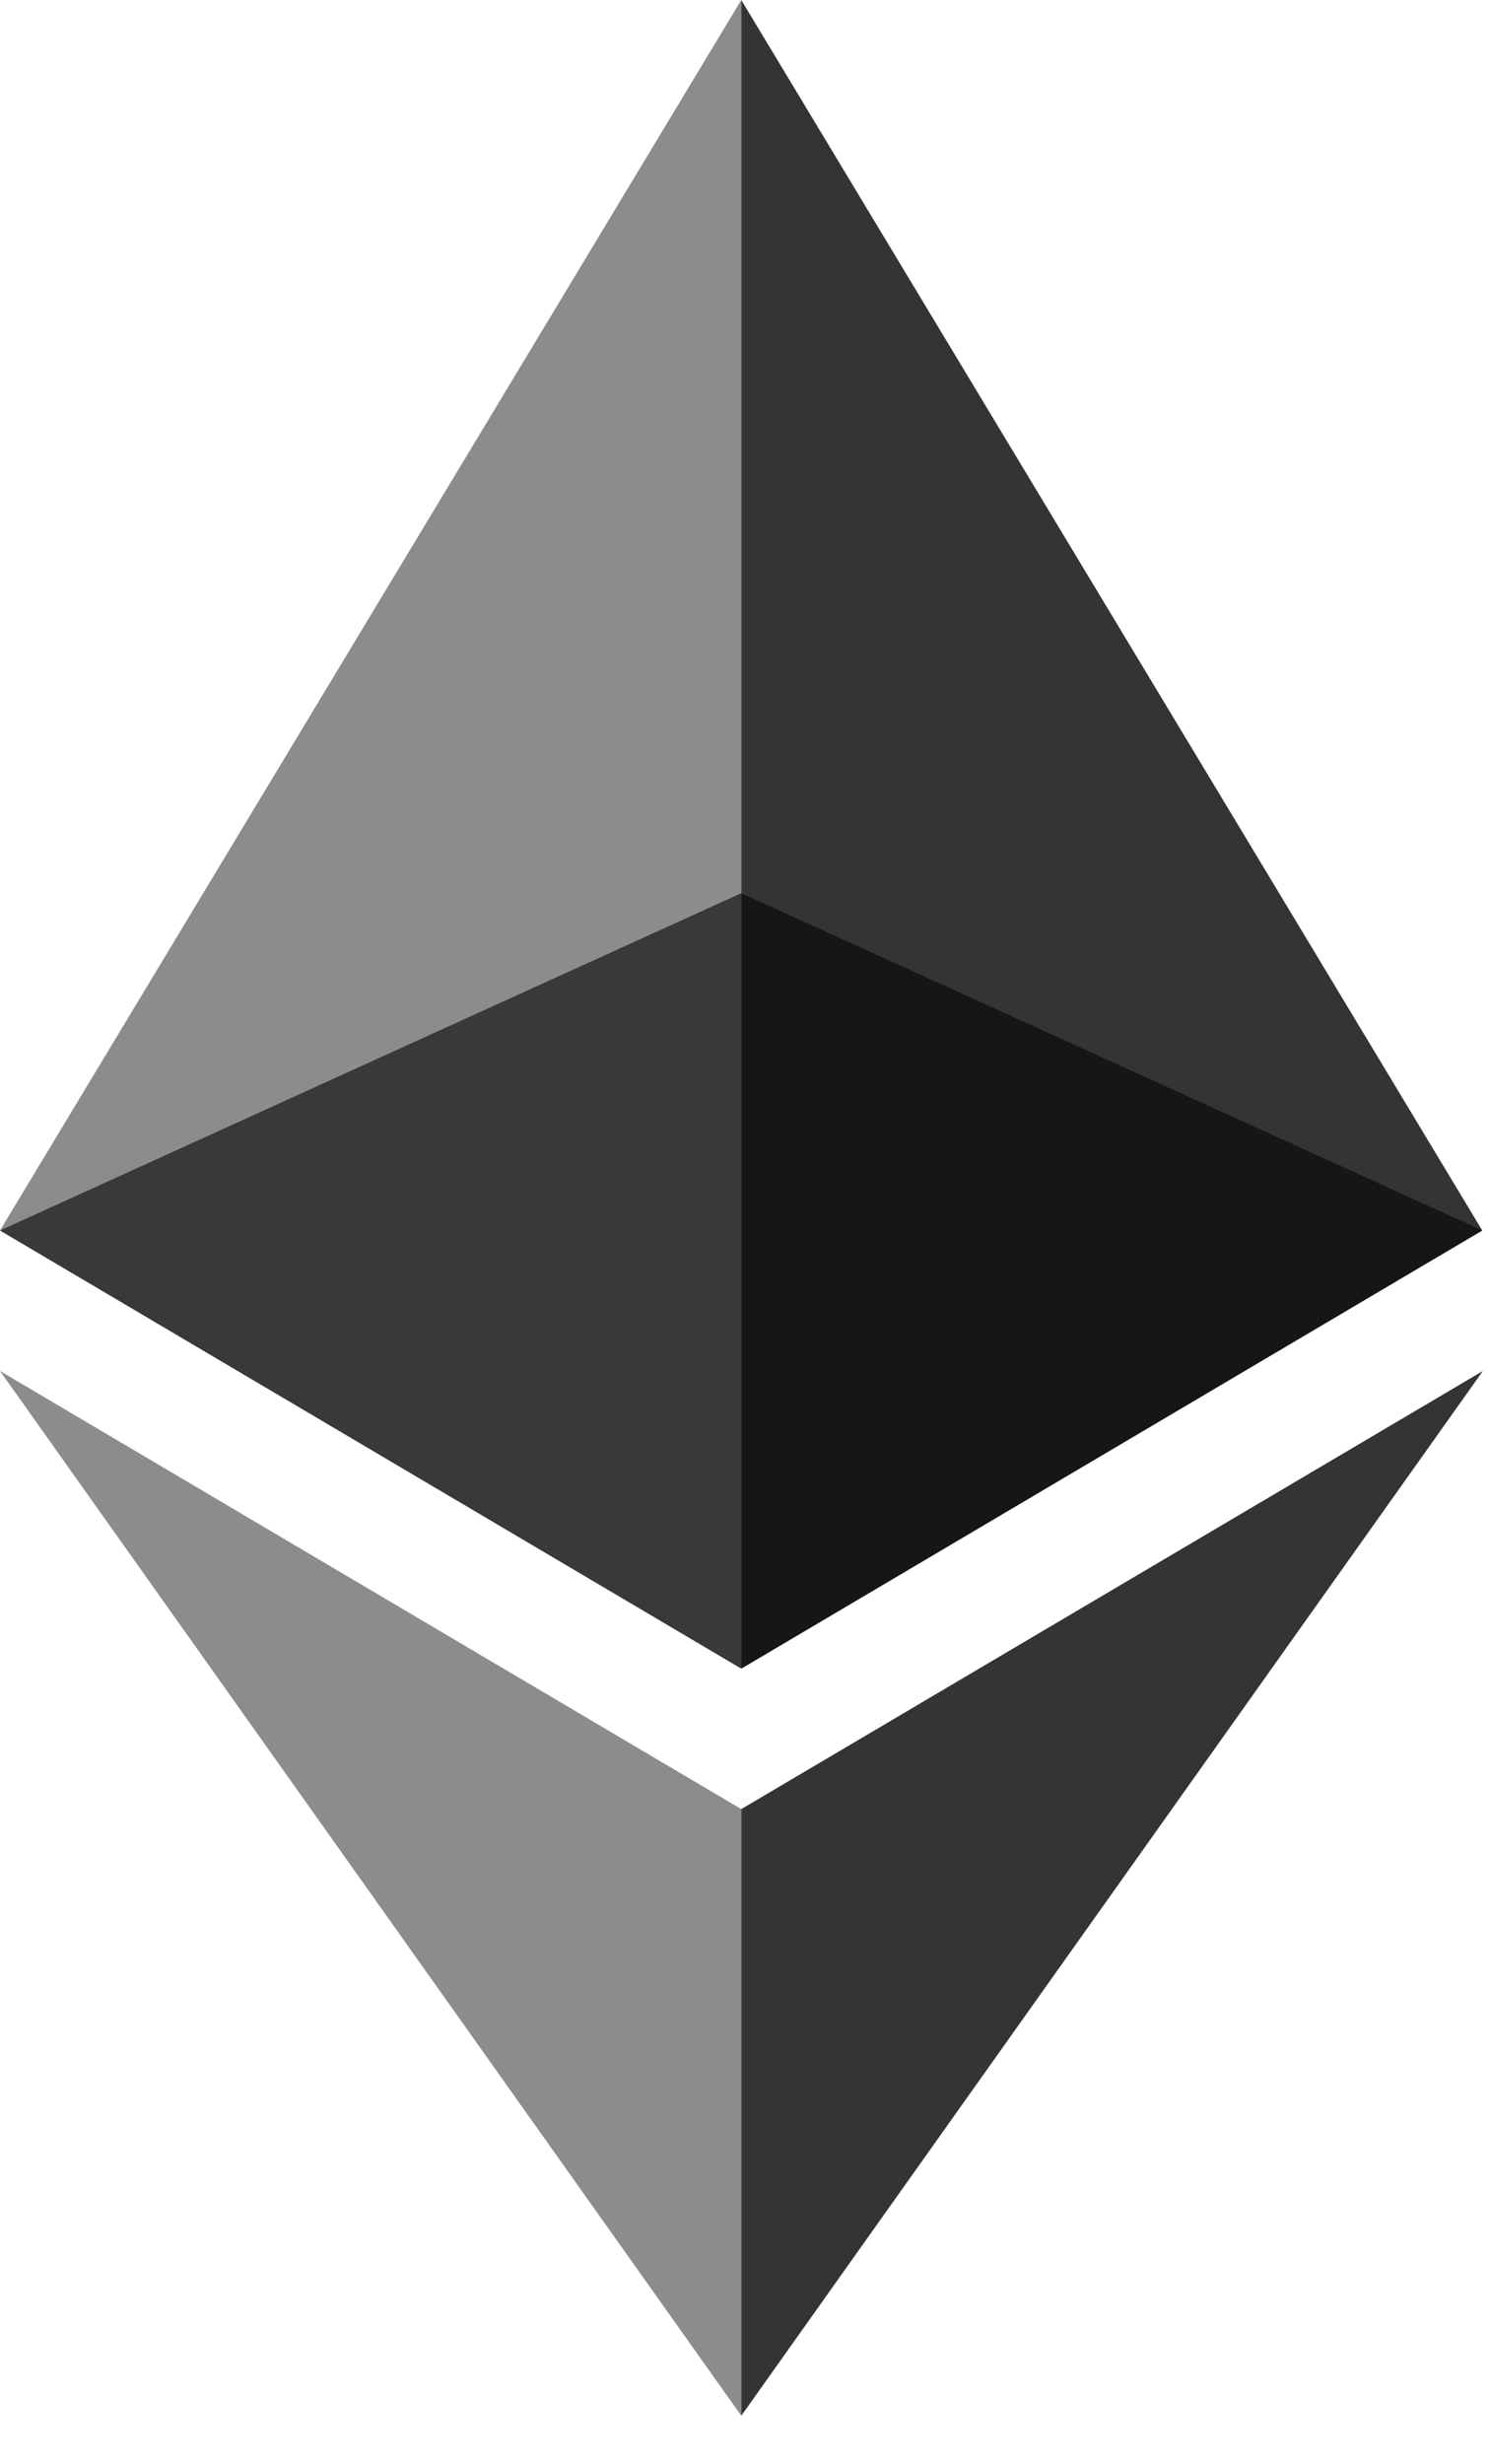
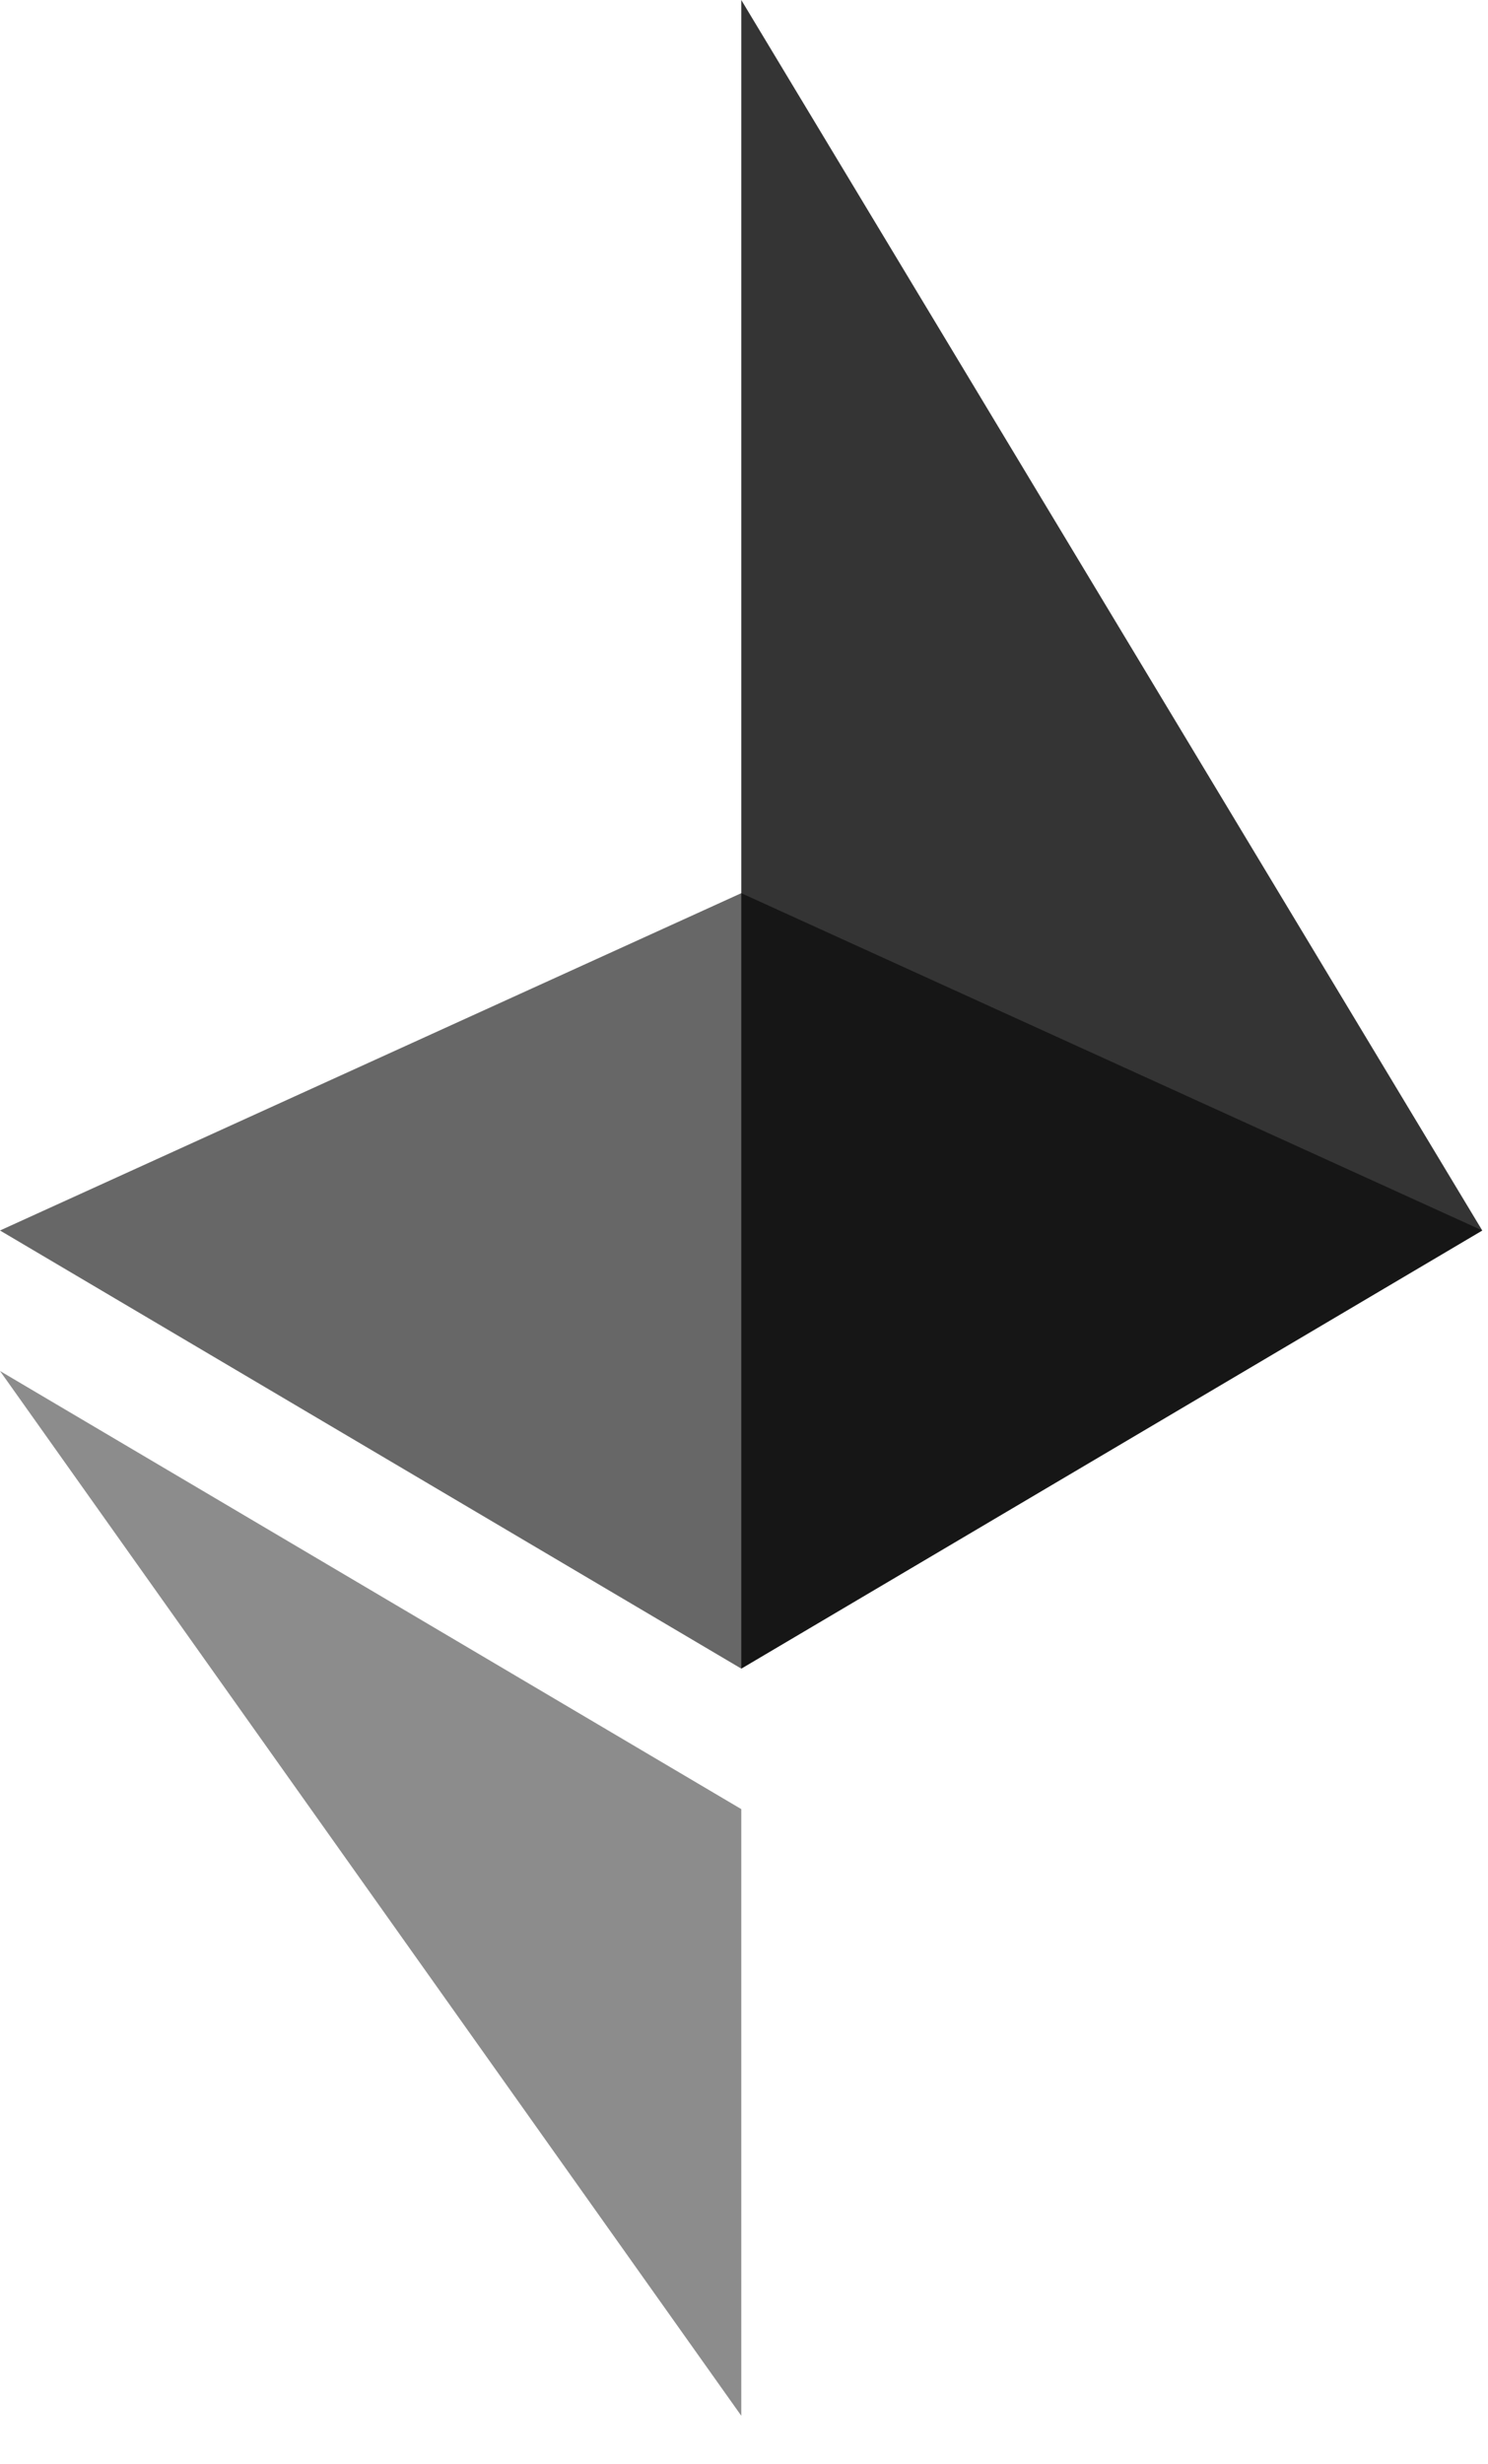
<svg xmlns="http://www.w3.org/2000/svg" width="29" height="48" viewBox="0 0 29 48">
  <g fill="none" fill-rule="evenodd">
    <g fill="#010101" fill-rule="nonzero">
      <g>
        <g>
          <g>
            <g opacity=".6">
              <path d="M14.447 0L0 6.571 14.447 15.106 28.889 6.571z" transform="translate(-1016, -2021) translate(975, 1990) translate(20, 20) translate(21, 11) translate(0, 17.4)" />
            </g>
            <g opacity=".45">
-               <path d="M0 23.971L14.447 32.506 14.447 0z" transform="translate(-1016, -2021) translate(975, 1990) translate(20, 20) translate(21, 11) translate(0, 0)" />
-             </g>
+               </g>
            <g opacity=".8">
              <path d="M0 0L0 32.506 14.441 23.971z" transform="translate(-1016, -2021) translate(975, 1990) translate(20, 20) translate(21, 11) translate(14.447, 0)" />
            </g>
            <g opacity=".45">
              <path d="M0 0L14.447 20.353 14.447 8.535z" transform="translate(-1016, -2021) translate(975, 1990) translate(20, 20) translate(21, 11) translate(0, 26.708)" />
            </g>
            <g opacity=".8">
-               <path d="M0 8.535L0 20.353 14.453 0z" transform="translate(-1016, -2021) translate(975, 1990) translate(20, 20) translate(21, 11) translate(14.447, 26.708)" />
-             </g>
+               </g>
          </g>
        </g>
      </g>
    </g>
  </g>
</svg>